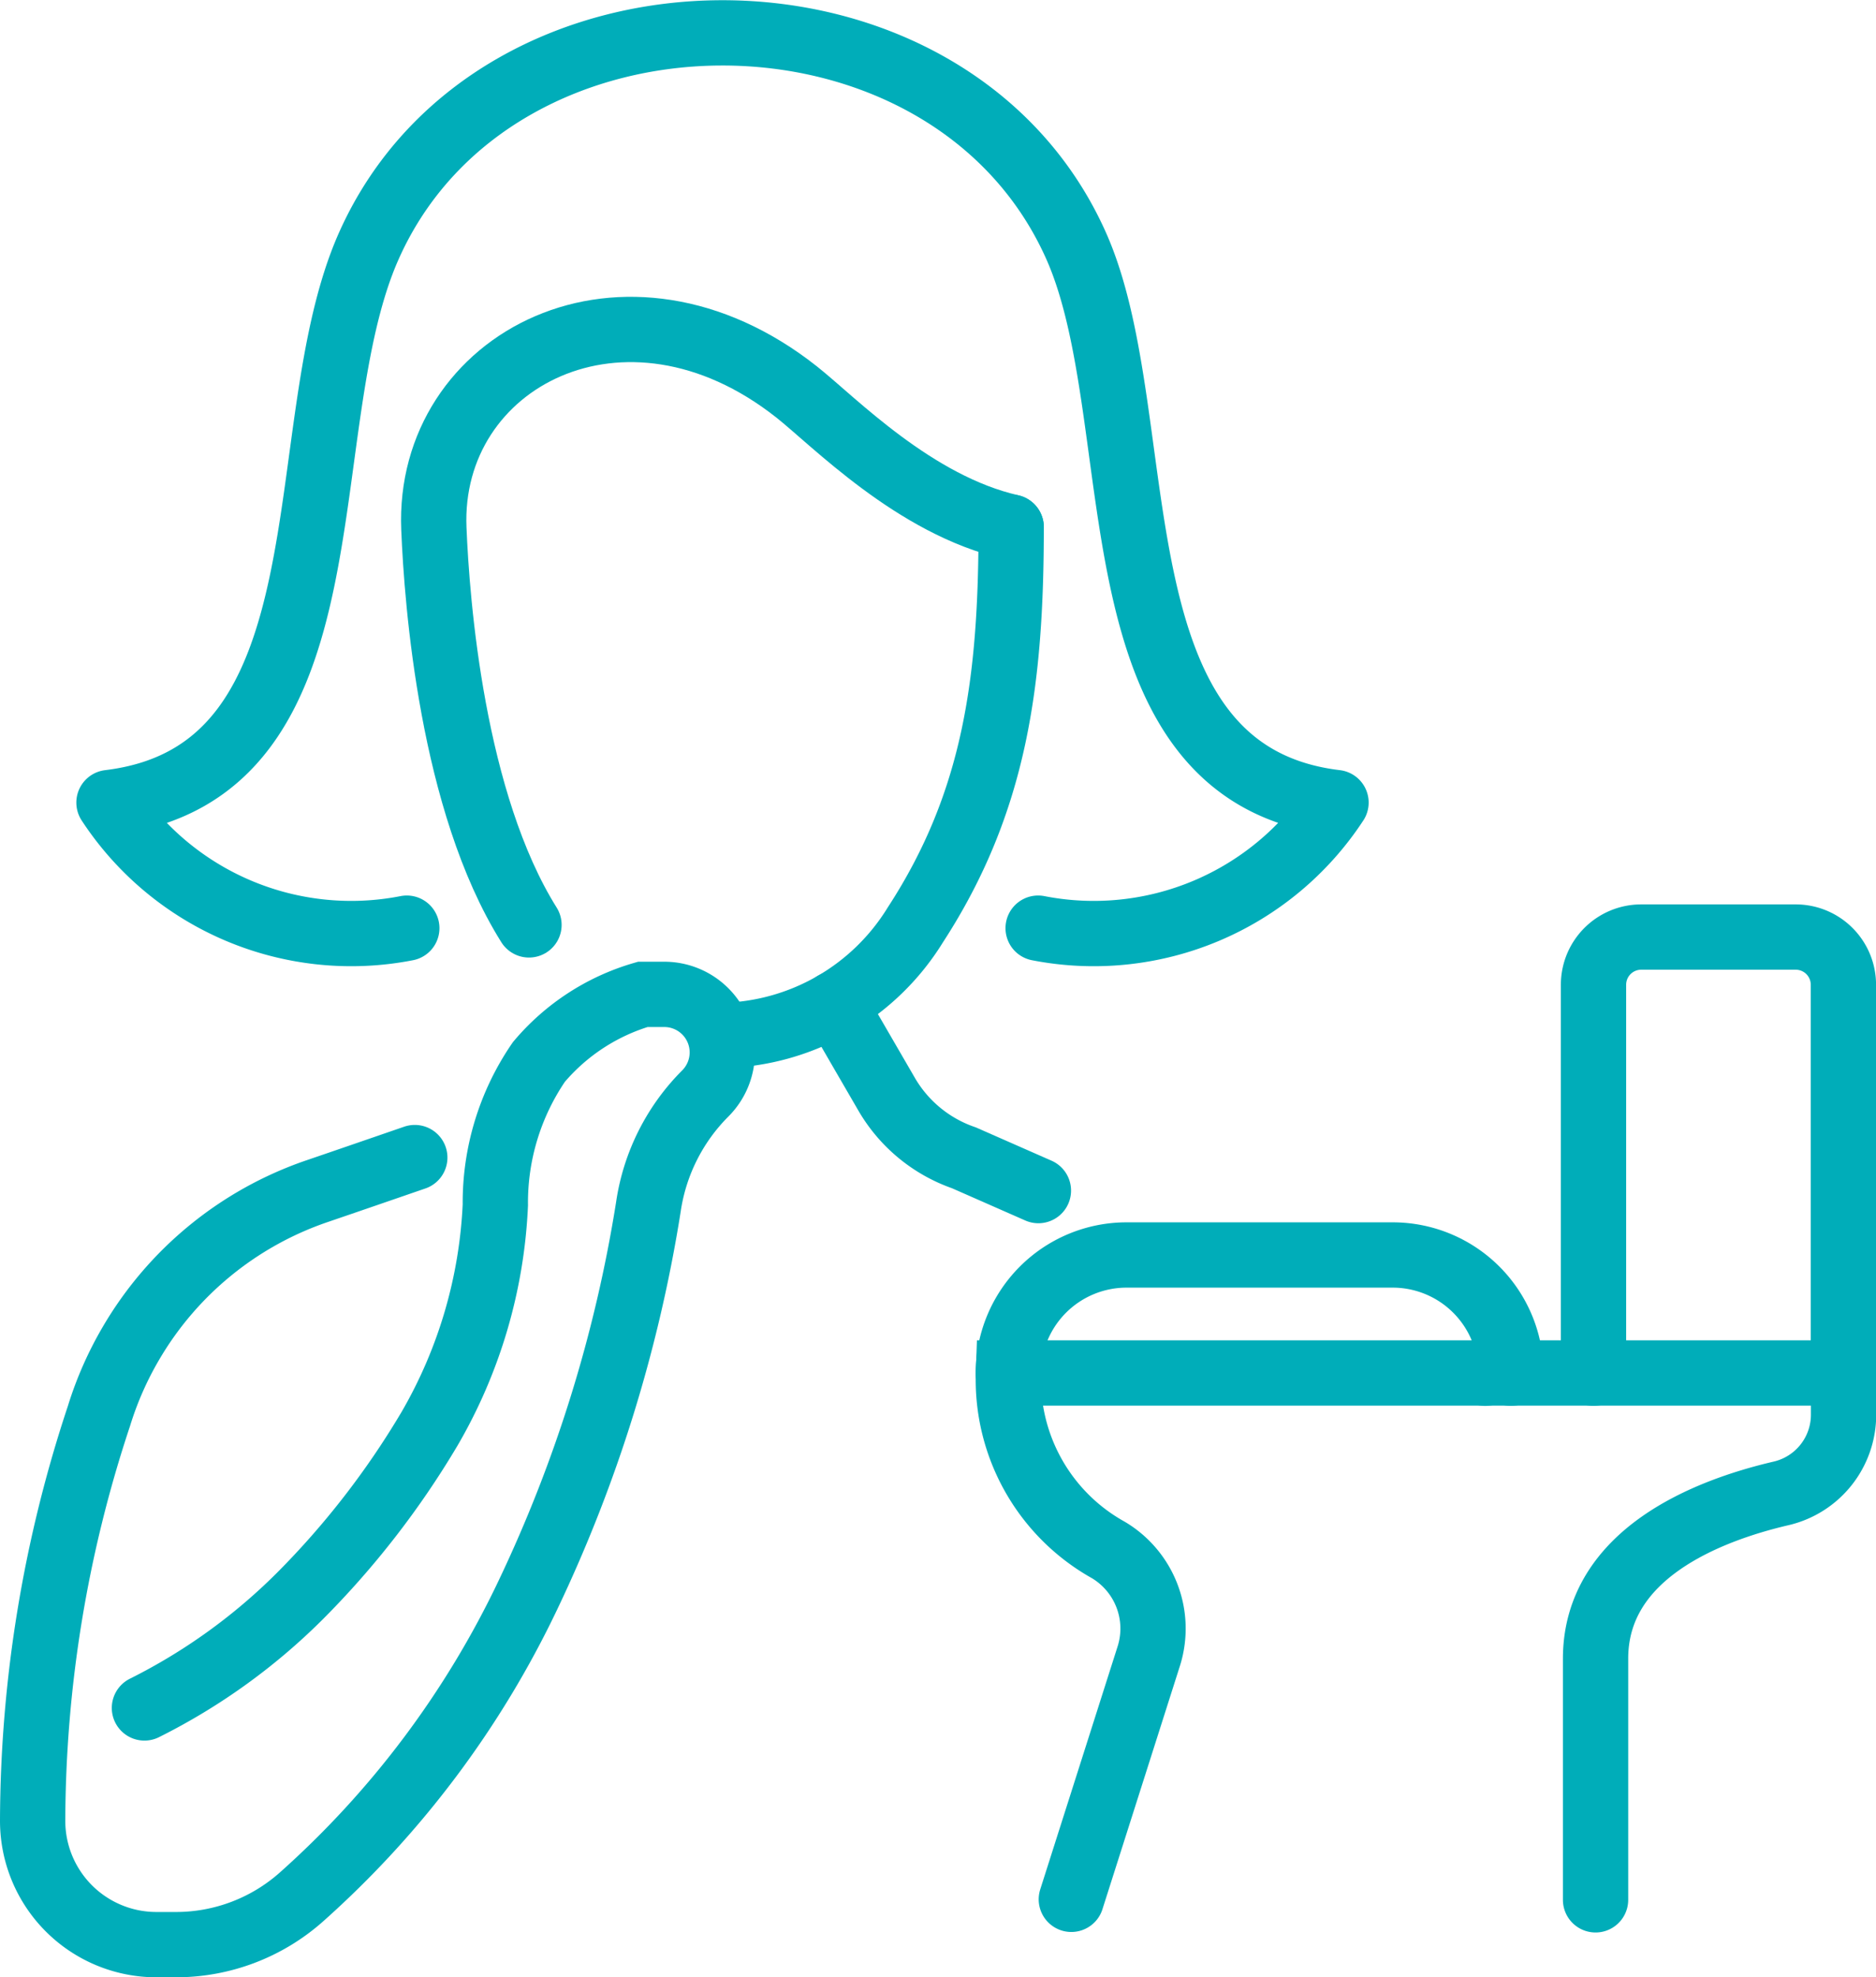
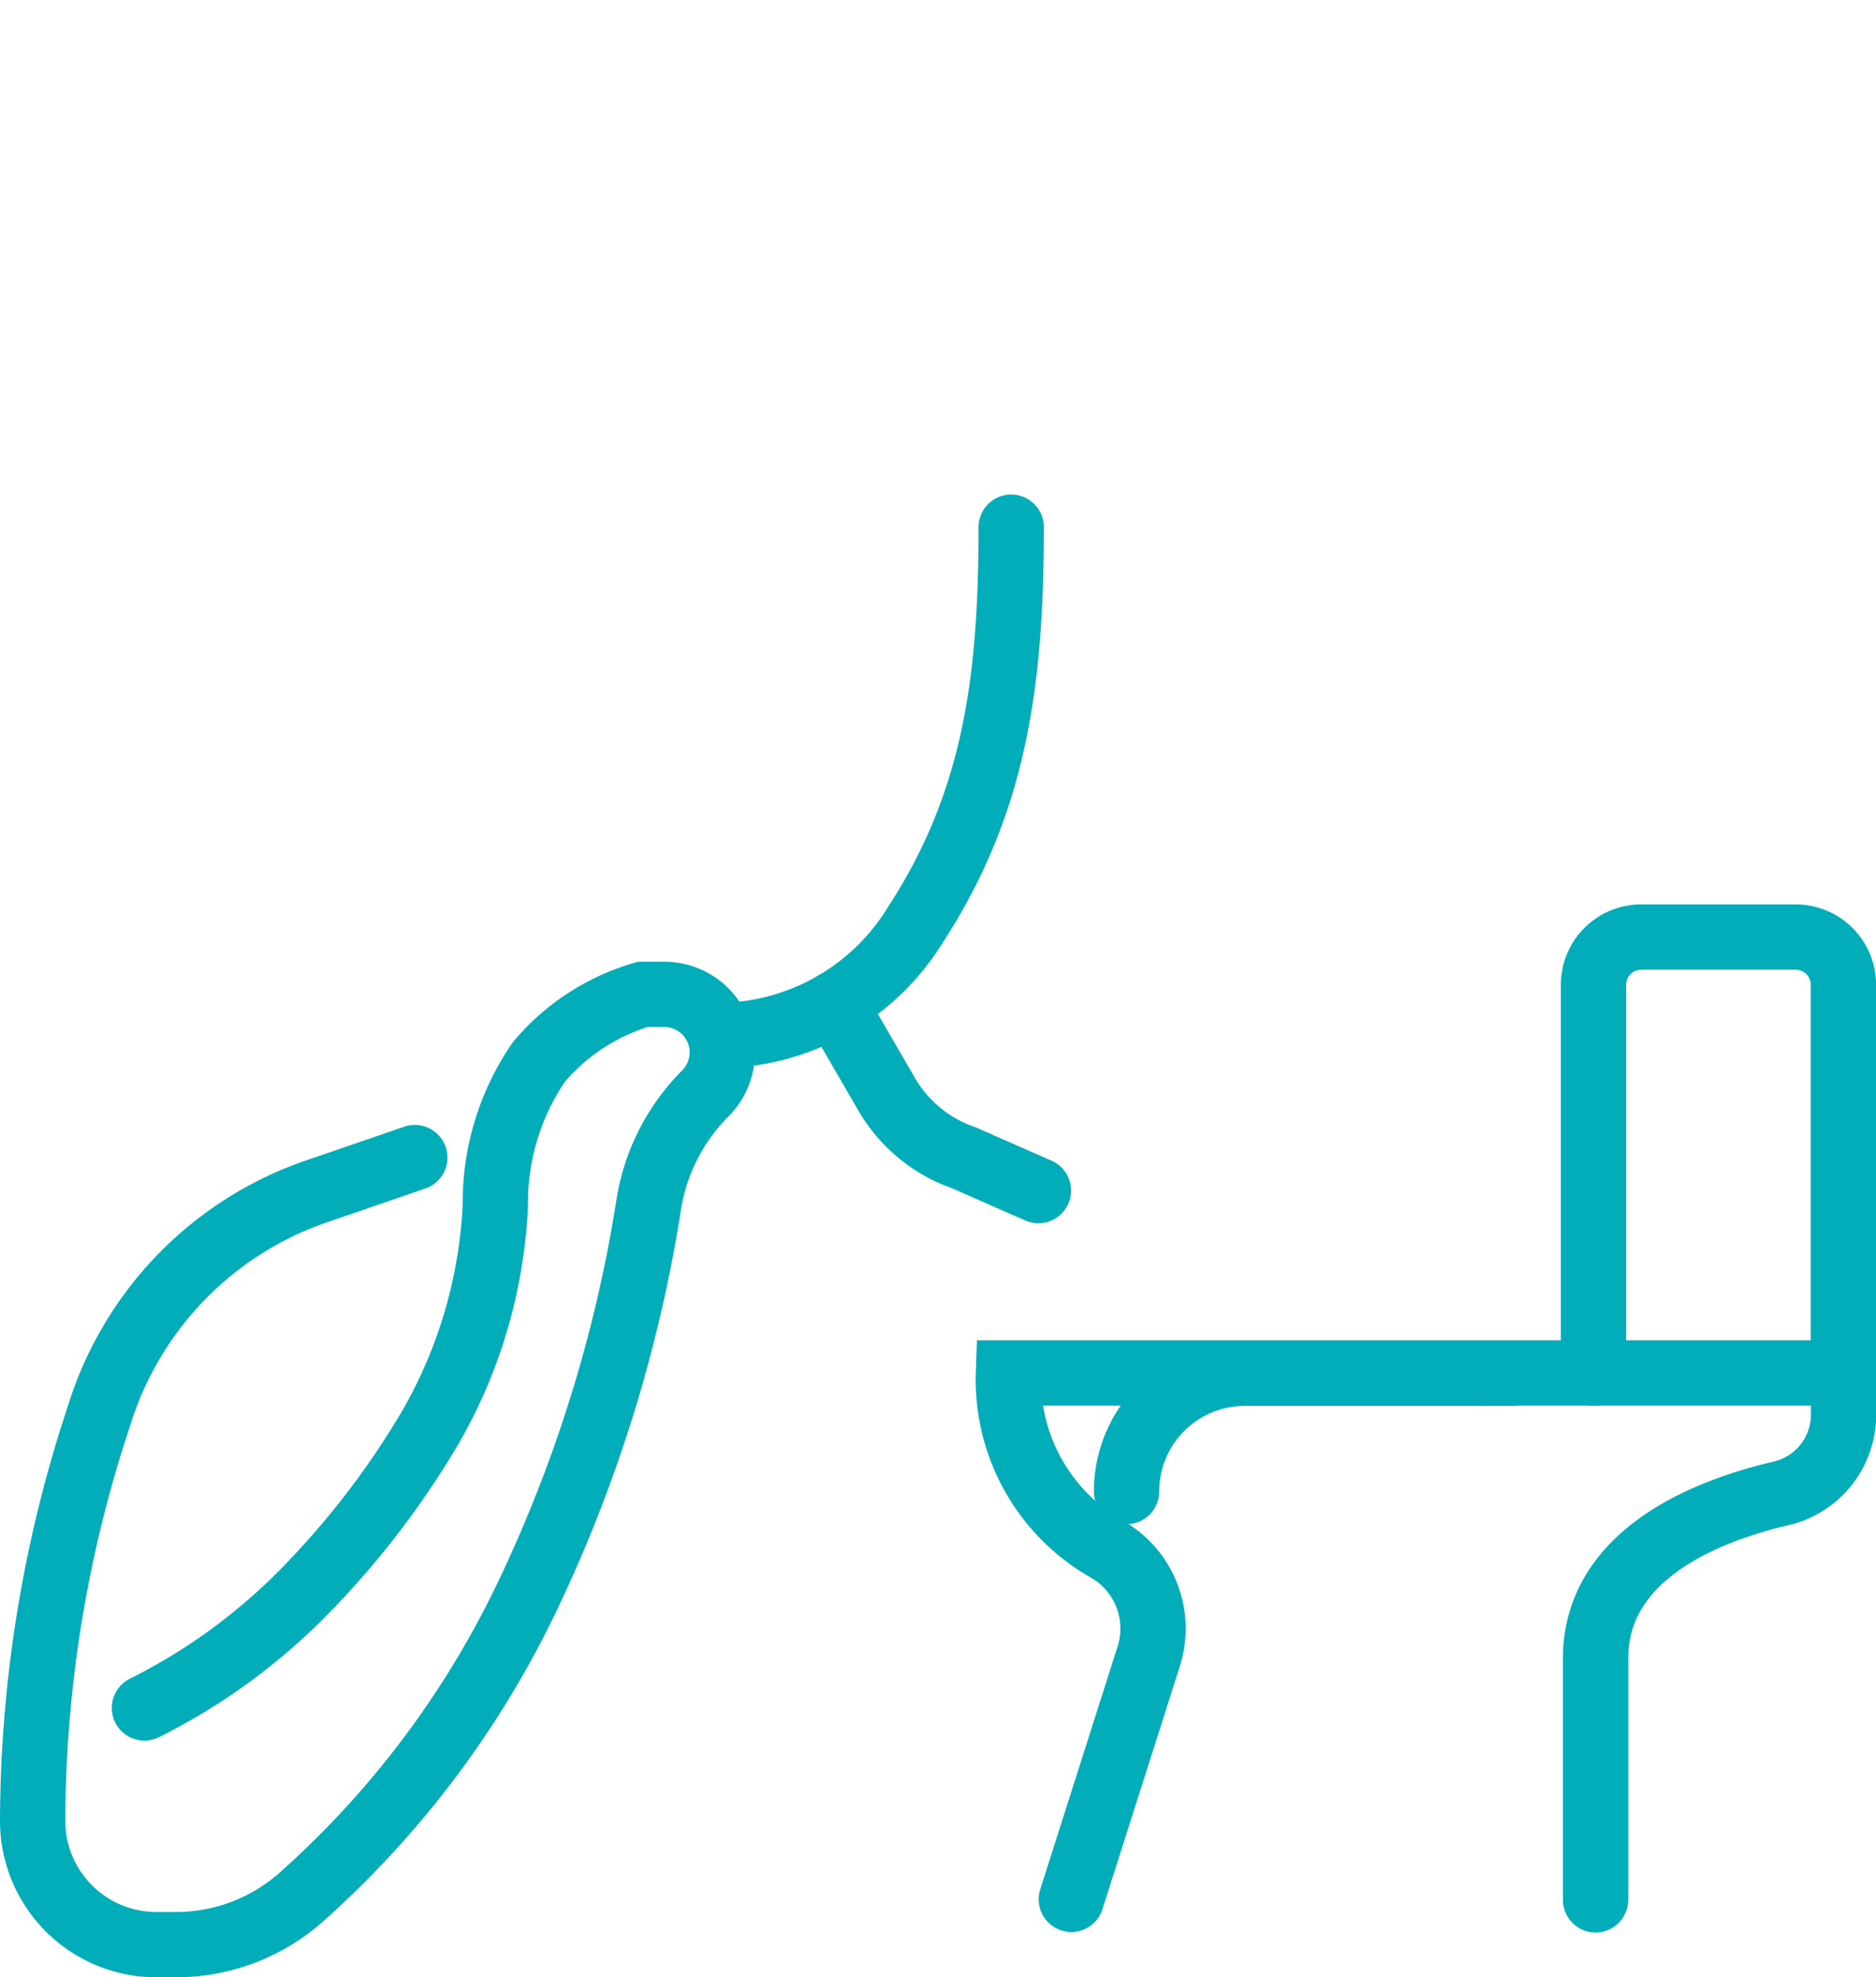
<svg xmlns="http://www.w3.org/2000/svg" width="37.354" height="39.362" viewBox="0 0 37.354 39.362">
  <g id="bulimia" transform="translate(0.65 0.65)">
    <g id="Group_6587" data-name="Group 6587" transform="translate(0 0)">
      <path id="Path_3881" data-name="Path 3881" d="M3305.4,4334.916v-4.8c0-2.086,2.231-2.95,3.694-3.291a1.609,1.609,0,0,0,1.244-1.567v-.83H3293.71a3.878,3.878,0,0,0,1.99,3.524,1.821,1.821,0,0,1,.808,2.1l-1.546,4.854" transform="translate(-3274.28 -4297.746)" fill="none" stroke="#00adb9" stroke-linecap="round" stroke-miterlimit="10" stroke-width="1.3" />
      <line id="Line_342" data-name="Line 342" transform="translate(28.923 26.688)" fill="none" stroke="#00adb9" stroke-linecap="round" stroke-miterlimit="10" stroke-width="1.3" />
      <path id="Path_3882" data-name="Path 3882" d="M3338.108,4300.022v-7.733a.95.95,0,0,1,.95-.95h3.076a.95.95,0,0,1,.95.95v7.733" transform="translate(-3307.029 -4273.335)" fill="none" stroke="#00adb9" stroke-linecap="round" stroke-miterlimit="10" stroke-width="1.3" />
-       <path id="Path_3883" data-name="Path 3883" d="M3303.715,4317.813h0a2.355,2.355,0,0,0-2.354-2.354h-5.3a2.355,2.355,0,0,0-2.354,2.354h0" transform="translate(-3274.28 -4291.126)" fill="none" stroke="#00adb9" stroke-linecap="round" stroke-miterlimit="10" stroke-width="1.3" />
-       <path id="Path_3884" data-name="Path 3884" d="M3231.378,4240.544a5.764,5.764,0,0,1-5.93-2.5c4.973-.6,3.551-7.456,5.179-11.093,2.523-5.638,11.549-5.641,14.074,0,1.559,3.484.211,10.5,5.179,11.093a5.765,5.765,0,0,1-5.931,2.5" transform="translate(-3223.928 -4222.717)" fill="none" stroke="#00adb9" stroke-linecap="round" stroke-linejoin="round" stroke-width="1.3" />
+       <path id="Path_3883" data-name="Path 3883" d="M3303.715,4317.813h0h-5.3a2.355,2.355,0,0,0-2.354,2.354h0" transform="translate(-3274.28 -4291.126)" fill="none" stroke="#00adb9" stroke-linecap="round" stroke-miterlimit="10" stroke-width="1.3" />
      <path id="Path_3885" data-name="Path 3885" d="M3227.265,4298.935c-.78.269-1.424.491-1.955.672a6.86,6.86,0,0,0-3.7,3.031h0a6.847,6.847,0,0,0-.634,1.443,25.724,25.724,0,0,0-1.32,8.058h0a2.464,2.464,0,0,0,2.464,2.464h.387a3.759,3.759,0,0,0,2.5-.948,18.936,18.936,0,0,0,4.517-6.025,28.219,28.219,0,0,0,2.392-7.711,4.014,4.014,0,0,1,1.134-2.261h0a1.156,1.156,0,0,0,.338-.817h0a1.155,1.155,0,0,0-1.155-1.155h-.428a4.262,4.262,0,0,0-2.069,1.346,4.946,4.946,0,0,0-.867,2.844,9.729,9.729,0,0,1-1.311,4.459,16.973,16.973,0,0,1-2.59,3.338,11.907,11.907,0,0,1-3.086,2.218" transform="translate(-3219.656 -4276.541)" fill="none" stroke="#00adb9" stroke-linecap="round" stroke-miterlimit="10" stroke-width="1.3" />
      <path id="Path_3886" data-name="Path 3886" d="M3280.493,4296.4l1.041,1.795a2.859,2.859,0,0,0,1.541,1.268l1.482.652" transform="translate(-3264.531 -4277.064)" fill="none" stroke="#00adb9" stroke-linecap="round" stroke-miterlimit="10" stroke-width="1.3" />
-       <path id="Path_3887" data-name="Path 3887" d="M3251.991,4257.093h0c-1.531-2.443-1.834-6.412-1.894-7.889-.137-3.356,3.8-5.424,7.222-2.721.738.583,2.349,2.256,4.273,2.691" transform="translate(-3242.108 -4239.331)" fill="none" stroke="#00adb9" stroke-linecap="round" stroke-linejoin="round" stroke-width="1.3" />
      <path id="Path_3888" data-name="Path 3888" d="M3277.74,4260.239h0c0,3.047-.313,5.466-1.909,7.918h0a4.624,4.624,0,0,1-3.846,2.2h0" transform="translate(-3258.256 -4250.394)" fill="none" stroke="#00adb9" stroke-linecap="round" stroke-linejoin="round" stroke-width="1.3" />
    </g>
  </g>
</svg>